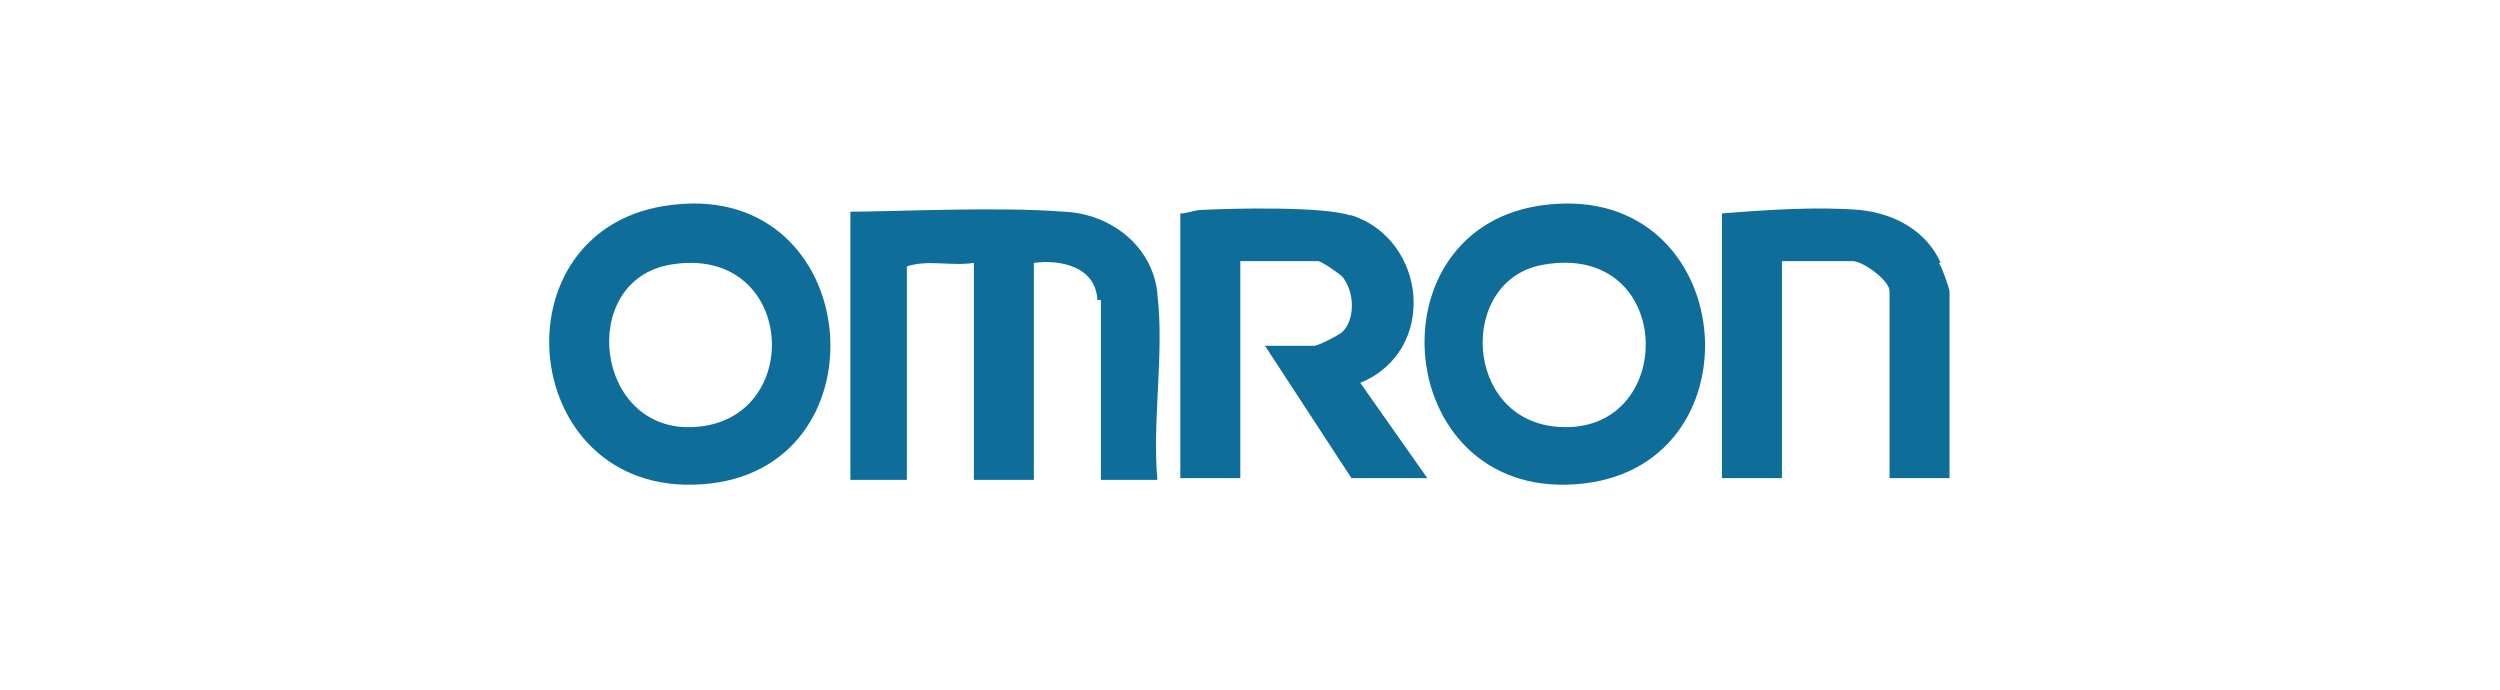
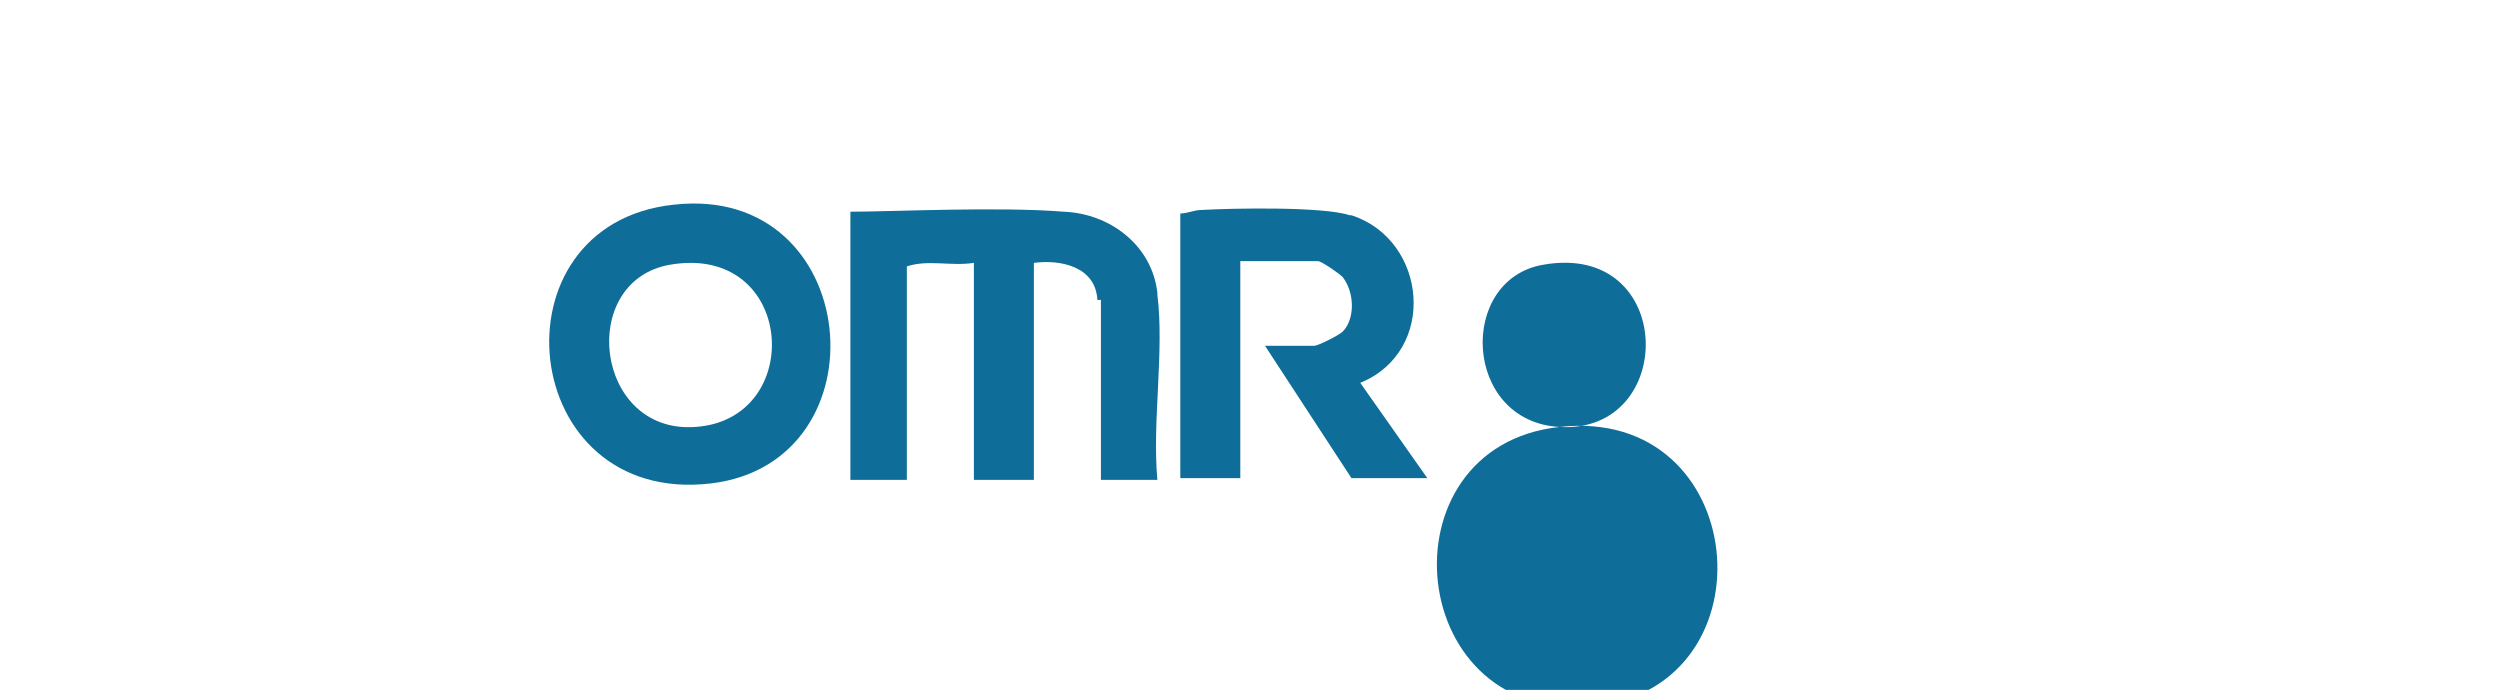
<svg xmlns="http://www.w3.org/2000/svg" id="Layer_1" version="1.1" viewBox="0 0 141.7 39.1">
  <defs>
    <style>
      .st0 {
        fill: #0e6d99;
      }
    </style>
  </defs>
  <path class="st0" d="M39.4,24.2c-5.7.4-6.7-8.3-1.4-9.2,7.1-1.2,7.7,8.8,1.4,9.2M38.2,11.6c-10.5,1.1-8.9,17.1,2.1,15.8,10-1.2,8.6-17-2.1-15.8" />
-   <path class="st0" d="M88.4,24.2c-5.5-.3-5.8-8.4-.9-9.2,7.5-1.3,7.6,9.6.9,9.2M87.7,11.6c-10.3,1.1-8.8,17.1,2.1,15.8,10.1-1.2,8.7-17-2.1-15.8" />
+   <path class="st0" d="M88.4,24.2c-5.5-.3-5.8-8.4-.9-9.2,7.5-1.3,7.6,9.6.9,9.2c-10.3,1.1-8.8,17.1,2.1,15.8,10.1-1.2,8.7-17-2.1-15.8" />
  <path class="st0" d="M76.5,12.2c-1.5-.5-6.6-.4-8.4-.3-.4,0-.8.2-1.2.2v15h3.4v-12.3h4.4c.2,0,1.2.7,1.4.9.7.9.7,2.4,0,3.1-.2.2-1.4.8-1.6.8h-2.8l4.9,7.5h4.3l-3.8-5.4c4.4-1.8,3.8-8.1-.5-9.5" />
-   <path class="st0" d="M110,14.9c-.8-1.8-2.6-2.8-4.6-3-2.4-.2-5.4,0-7.8.2v15h3.4v-12.3h4c.6,0,2.1,1.1,2.1,1.7v10.6h3.4v-10.6c0-.1-.4-1.3-.6-1.6" />
  <path class="st0" d="M65.6,16.6c-.3-2.7-2.7-4.5-5.3-4.6-3.7-.3-9.8,0-12.1,0v15.2h3.2v-12.1c1.2-.4,2.5,0,3.8-.2v12.3h3.4v-12.3c1.5-.2,3.5.2,3.6,2.1h.2v10.2h3.2c-.3-3.3.4-7.3,0-10.5" />
</svg>